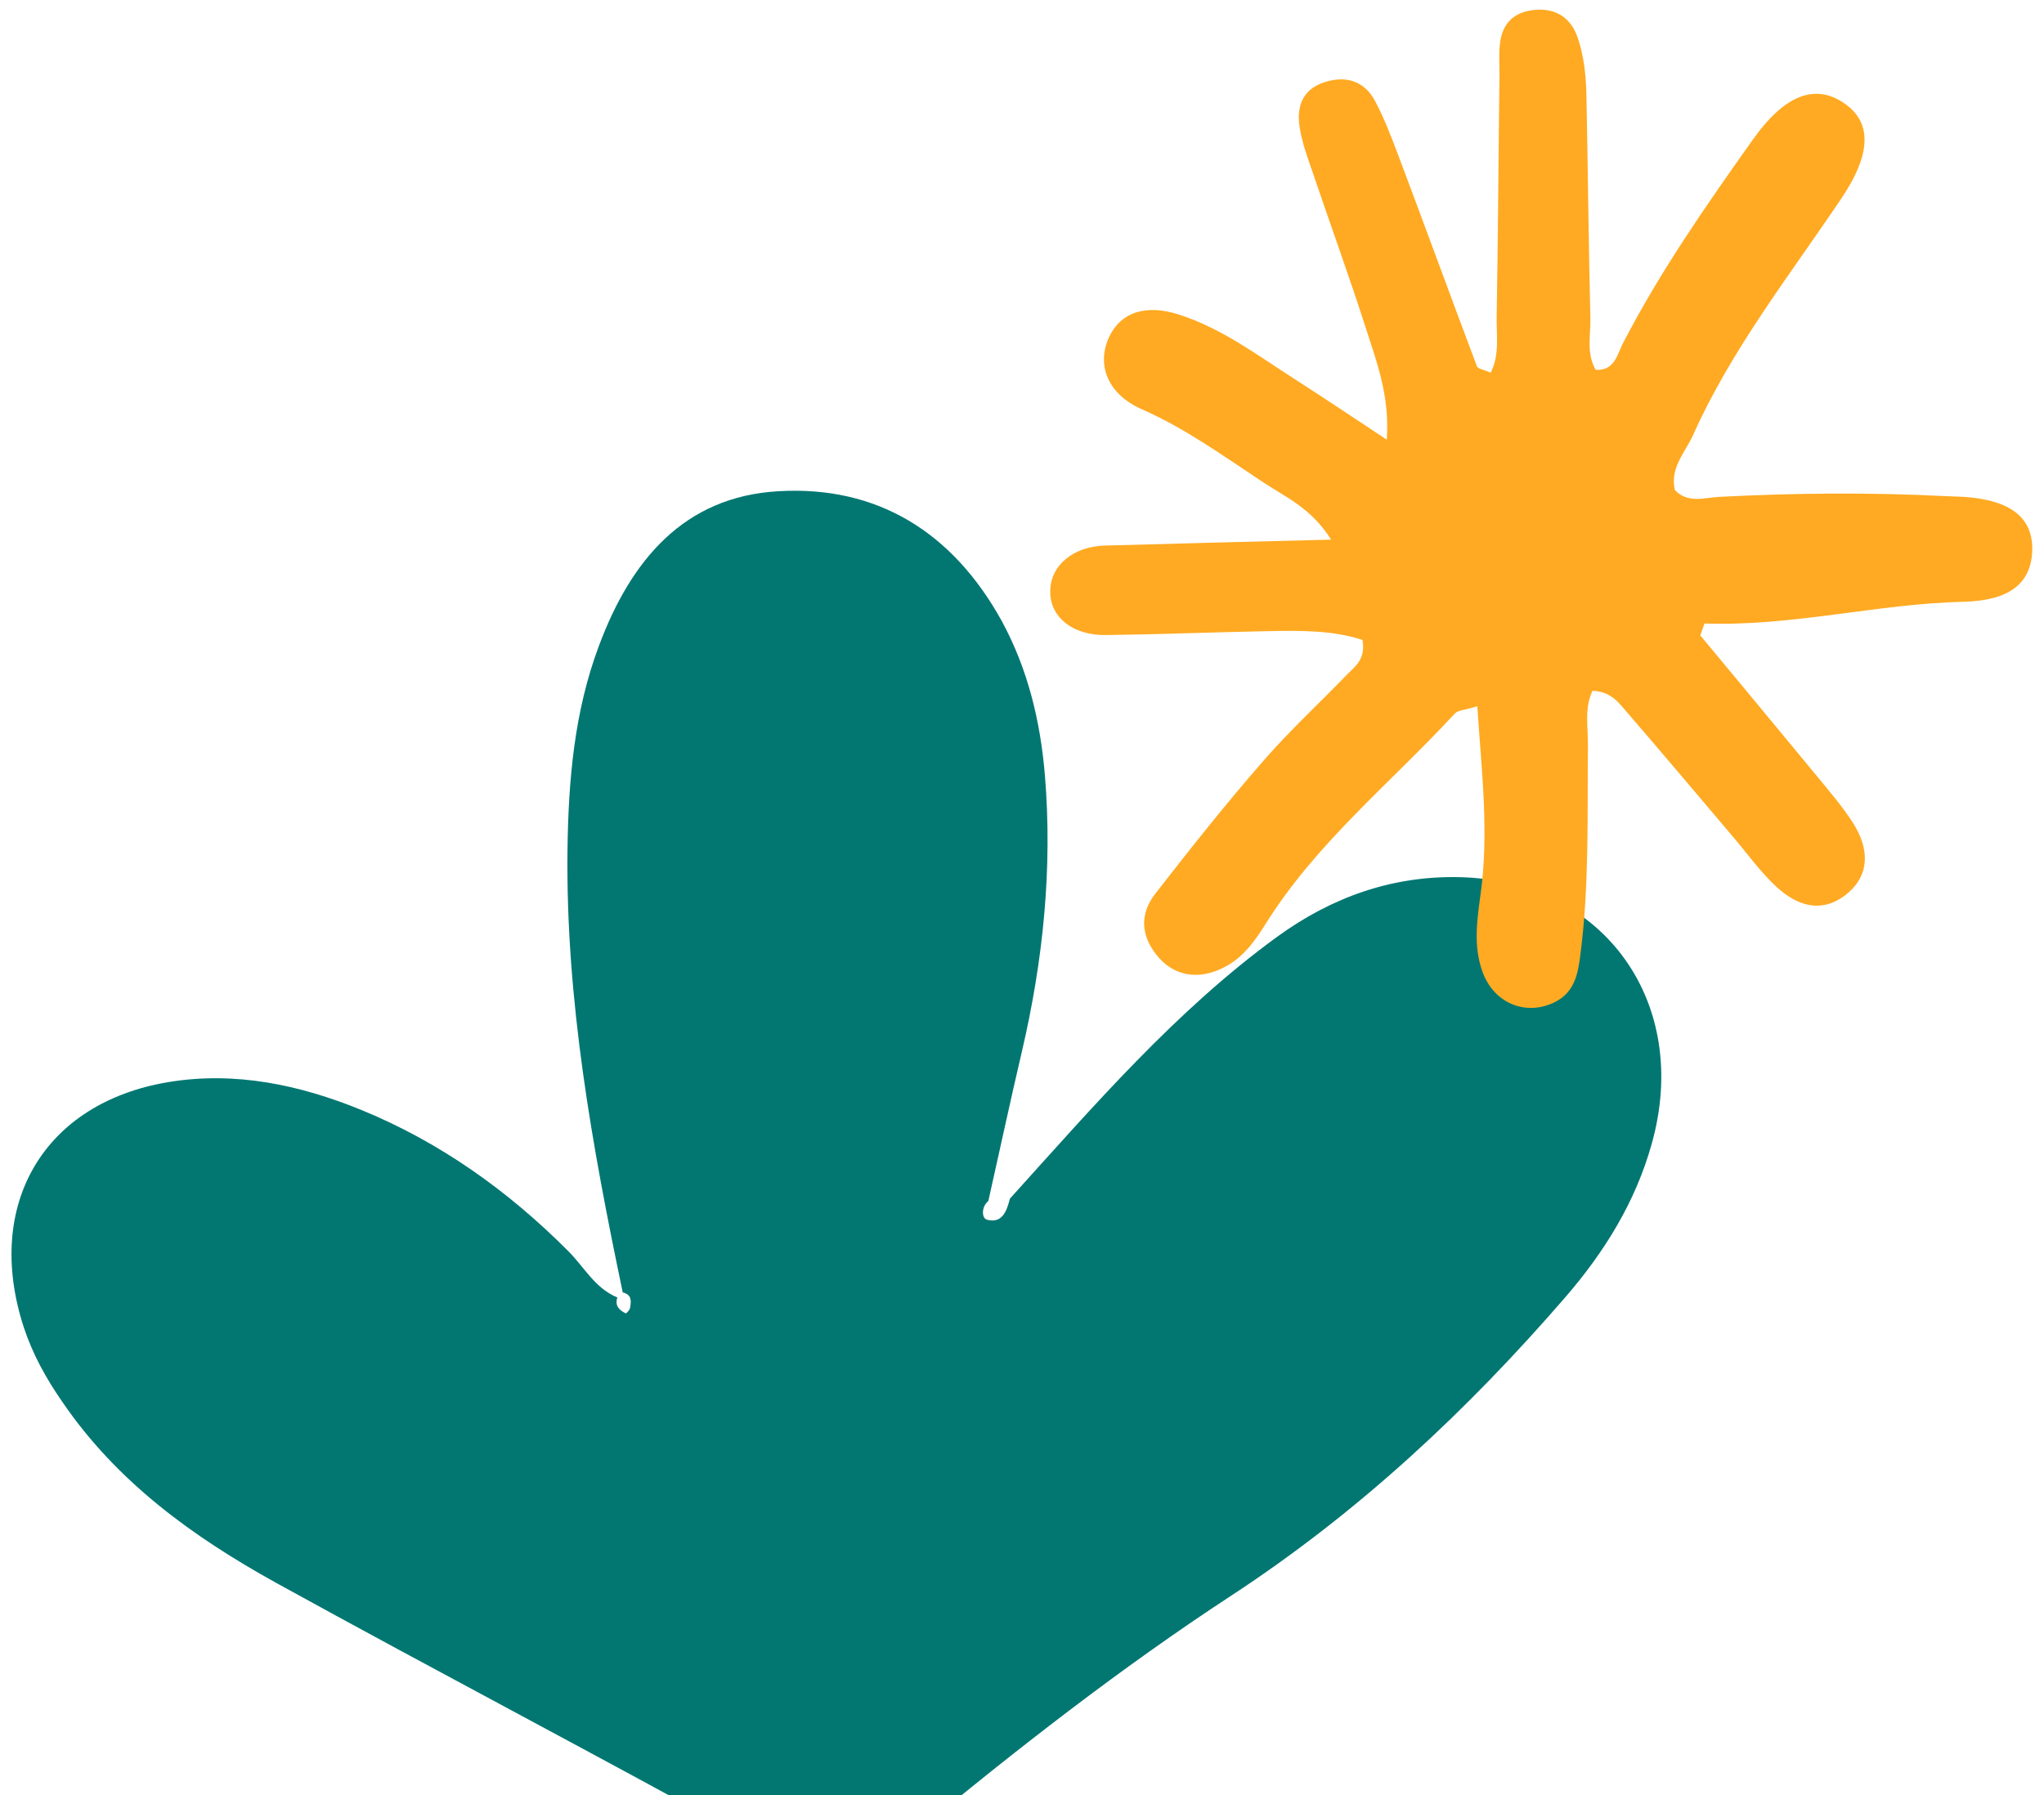
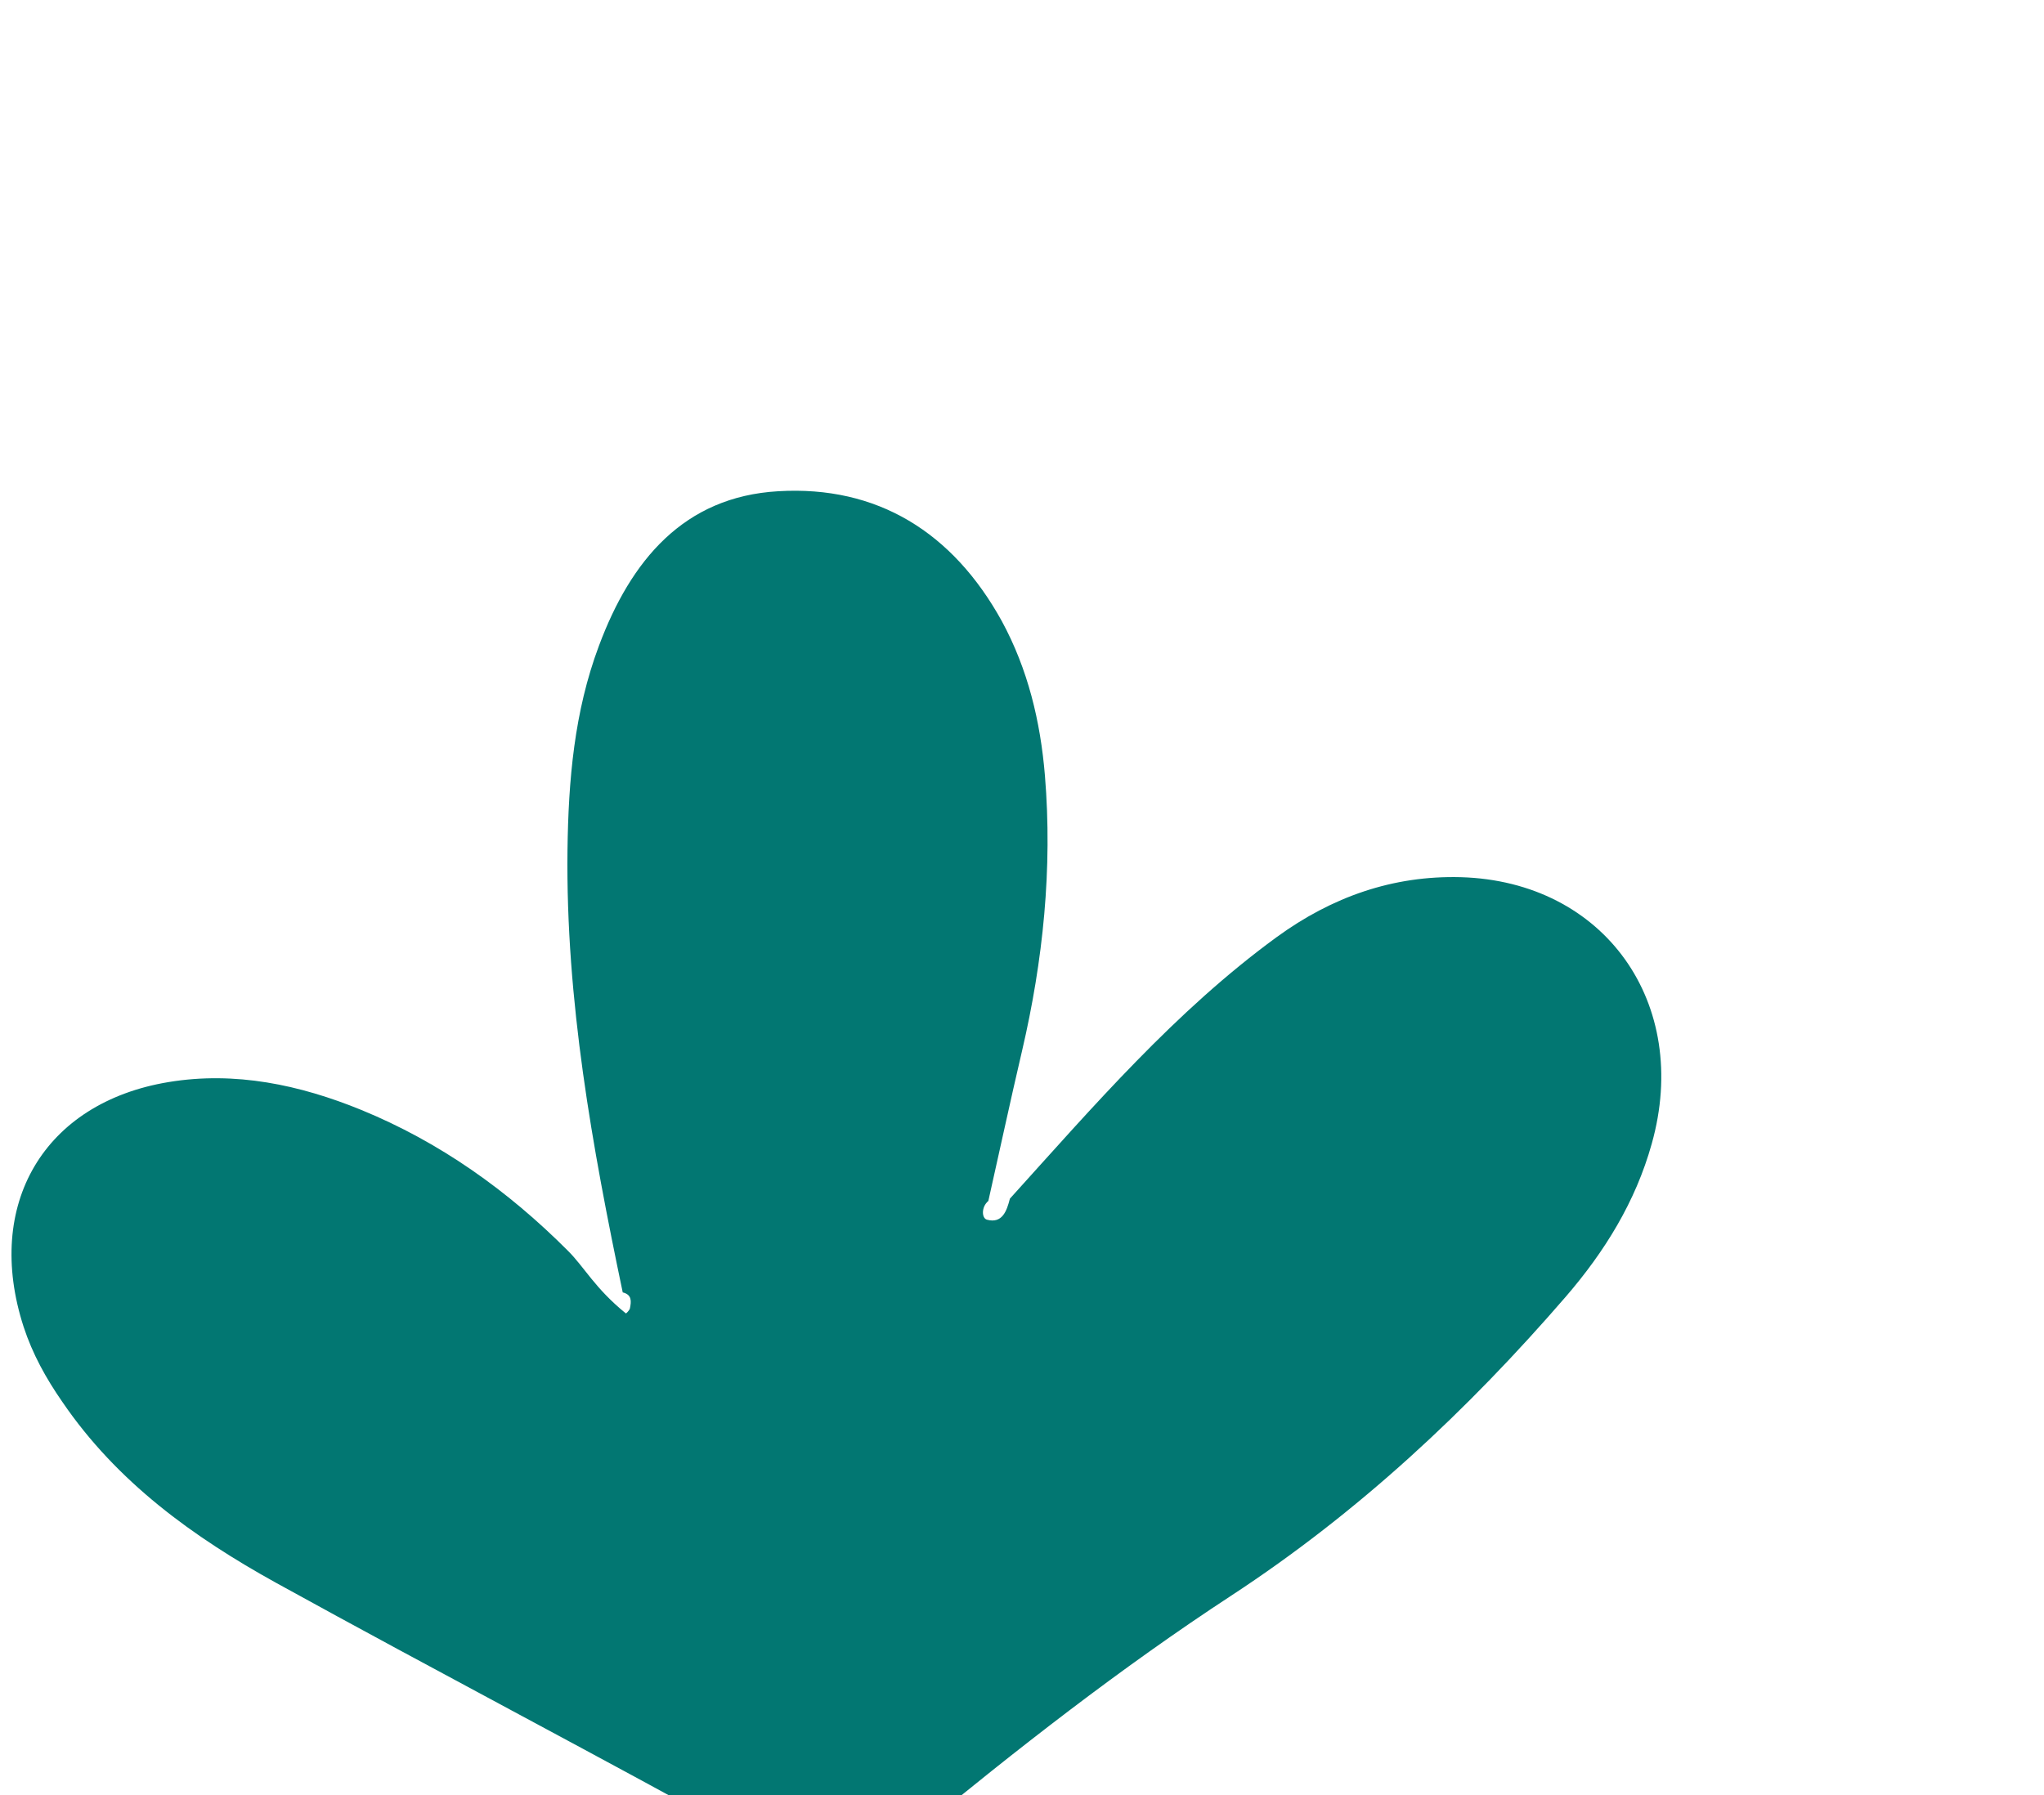
<svg xmlns="http://www.w3.org/2000/svg" width="140" height="123" viewBox="0 0 140 123" fill="none">
-   <path d="M100.057 60.096C95.412 59.971 91.228 61.444 87.445 64.201C80.492 69.276 74.893 75.792 69.171 82.121C68.956 82.967 68.648 83.844 67.602 83.562C67.233 83.468 67.202 82.685 67.695 82.277C68.464 78.862 69.202 75.416 70.002 72.001C71.448 65.798 72.094 59.501 71.571 53.142C71.263 49.413 70.402 45.842 68.617 42.552C65.264 36.474 60.096 33.248 53.297 33.655C46.837 34.031 43.207 38.386 41.023 44.244C39.331 48.755 38.931 53.455 38.869 58.248C38.746 68.524 40.561 78.549 42.653 88.543C43.299 88.7 43.238 89.17 43.145 89.64C43.115 89.765 42.899 89.984 42.869 89.984C42.407 89.765 42.099 89.452 42.284 88.888C40.746 88.261 40.008 86.789 38.9 85.692C34.778 81.557 30.102 78.236 24.749 76.043C20.535 74.32 16.105 73.38 11.552 74.132C2.999 75.542 -1.092 82.528 1.615 90.893C2.23 92.772 3.153 94.433 4.261 96.031C8.014 101.545 13.244 105.304 18.904 108.437C29.979 114.546 41.207 120.405 52.282 126.545C56.097 128.644 59.05 128.581 62.619 125.636C69.602 119.872 76.77 114.264 84.337 109.314C93.043 103.612 100.488 96.657 107.256 88.825C109.902 85.755 112.024 82.34 113.132 78.361C115.839 68.743 109.902 60.378 100.057 60.096Z" fill="#027772" />
-   <path d="M75.776 43.507C79.444 43.459 83.112 43.314 86.78 43.242C89.024 43.194 91.292 43.17 93.319 43.843C93.56 45.189 92.788 45.669 92.257 46.222C90.375 48.169 88.372 50.019 86.587 52.062C84.005 55.017 81.568 58.093 79.155 61.193C77.996 62.659 78.141 64.221 79.396 65.639C80.627 67.009 82.436 67.153 84.198 66.071C85.259 65.423 85.983 64.413 86.635 63.38C90.109 57.781 95.225 53.672 99.641 48.889C99.858 48.649 100.34 48.649 101.185 48.385C101.474 52.831 102.005 57.036 101.402 61.313C101.161 63.068 100.919 64.822 101.523 66.528C102.271 68.691 104.442 69.628 106.421 68.691C107.845 68.018 108.086 66.744 108.255 65.326C108.858 60.617 108.713 55.882 108.762 51.148C108.786 49.875 108.496 48.529 109.075 47.328C110.427 47.376 110.933 48.241 111.536 48.913C113.925 51.677 116.29 54.489 118.655 57.276C119.62 58.406 120.489 59.631 121.574 60.664C123.36 62.371 125.121 62.467 126.642 61.121C127.969 59.944 128.113 58.237 126.907 56.363C126.183 55.234 125.29 54.2 124.422 53.143C121.767 49.923 119.113 46.727 116.459 43.531C116.555 43.266 116.652 42.978 116.748 42.714C122.733 42.93 128.548 41.368 134.508 41.224C137.596 41.152 139.068 39.998 139.189 37.835C139.31 35.504 137.765 34.255 134.484 34.038C134.073 34.014 133.663 34.014 133.253 33.99C128.089 33.726 122.95 33.774 117.786 34.038C116.773 34.087 115.639 34.519 114.722 33.582C114.36 32.068 115.397 31.035 115.952 29.833C118.558 23.994 122.515 18.947 126.062 13.685C128.258 10.464 128.234 8.254 126.135 6.956C124.205 5.754 122.178 6.595 120.102 9.503C116.893 14.021 113.708 18.587 111.15 23.537C110.764 24.282 110.595 25.412 109.292 25.339C108.641 24.21 108.955 22.96 108.93 21.807C108.81 16.809 108.762 11.786 108.665 6.788C108.641 5.298 108.52 3.808 107.989 2.39C107.483 1.117 106.445 0.54 105.07 0.684C103.646 0.828 102.874 1.645 102.729 3.039C102.657 3.712 102.705 4.385 102.705 5.058C102.633 10.609 102.609 16.16 102.512 21.687C102.488 22.96 102.729 24.306 102.102 25.532C101.595 25.315 101.233 25.267 101.161 25.099C99.351 20.293 97.59 15.463 95.78 10.657C95.297 9.383 94.815 8.109 94.187 6.932C93.463 5.538 92.16 5.154 90.713 5.634C89.144 6.139 88.758 7.413 89.048 8.902C89.217 9.84 89.53 10.729 89.844 11.618C91.05 15.198 92.353 18.755 93.512 22.36C94.26 24.715 95.201 27.07 94.984 30.122C92.619 28.559 90.616 27.214 88.589 25.916C86.08 24.306 83.691 22.504 80.796 21.567C78.479 20.798 76.742 21.398 75.945 23.129C75.101 25.027 75.873 26.998 78.189 28.031C81.206 29.353 83.836 31.275 86.538 33.053C88.01 34.038 89.796 34.783 91.171 36.97C85.573 37.114 80.602 37.235 75.632 37.379C73.508 37.451 72.012 38.724 71.94 40.359C71.819 42.209 73.436 43.555 75.776 43.507Z" fill="#FFAA22" />
+   <path d="M100.057 60.096C95.412 59.971 91.228 61.444 87.445 64.201C80.492 69.276 74.893 75.792 69.171 82.121C68.956 82.967 68.648 83.844 67.602 83.562C67.233 83.468 67.202 82.685 67.695 82.277C68.464 78.862 69.202 75.416 70.002 72.001C71.448 65.798 72.094 59.501 71.571 53.142C71.263 49.413 70.402 45.842 68.617 42.552C65.264 36.474 60.096 33.248 53.297 33.655C46.837 34.031 43.207 38.386 41.023 44.244C39.331 48.755 38.931 53.455 38.869 58.248C38.746 68.524 40.561 78.549 42.653 88.543C43.299 88.7 43.238 89.17 43.145 89.64C43.115 89.765 42.899 89.984 42.869 89.984C40.746 88.261 40.008 86.789 38.9 85.692C34.778 81.557 30.102 78.236 24.749 76.043C20.535 74.32 16.105 73.38 11.552 74.132C2.999 75.542 -1.092 82.528 1.615 90.893C2.23 92.772 3.153 94.433 4.261 96.031C8.014 101.545 13.244 105.304 18.904 108.437C29.979 114.546 41.207 120.405 52.282 126.545C56.097 128.644 59.05 128.581 62.619 125.636C69.602 119.872 76.77 114.264 84.337 109.314C93.043 103.612 100.488 96.657 107.256 88.825C109.902 85.755 112.024 82.34 113.132 78.361C115.839 68.743 109.902 60.378 100.057 60.096Z" fill="#027772" />
</svg>